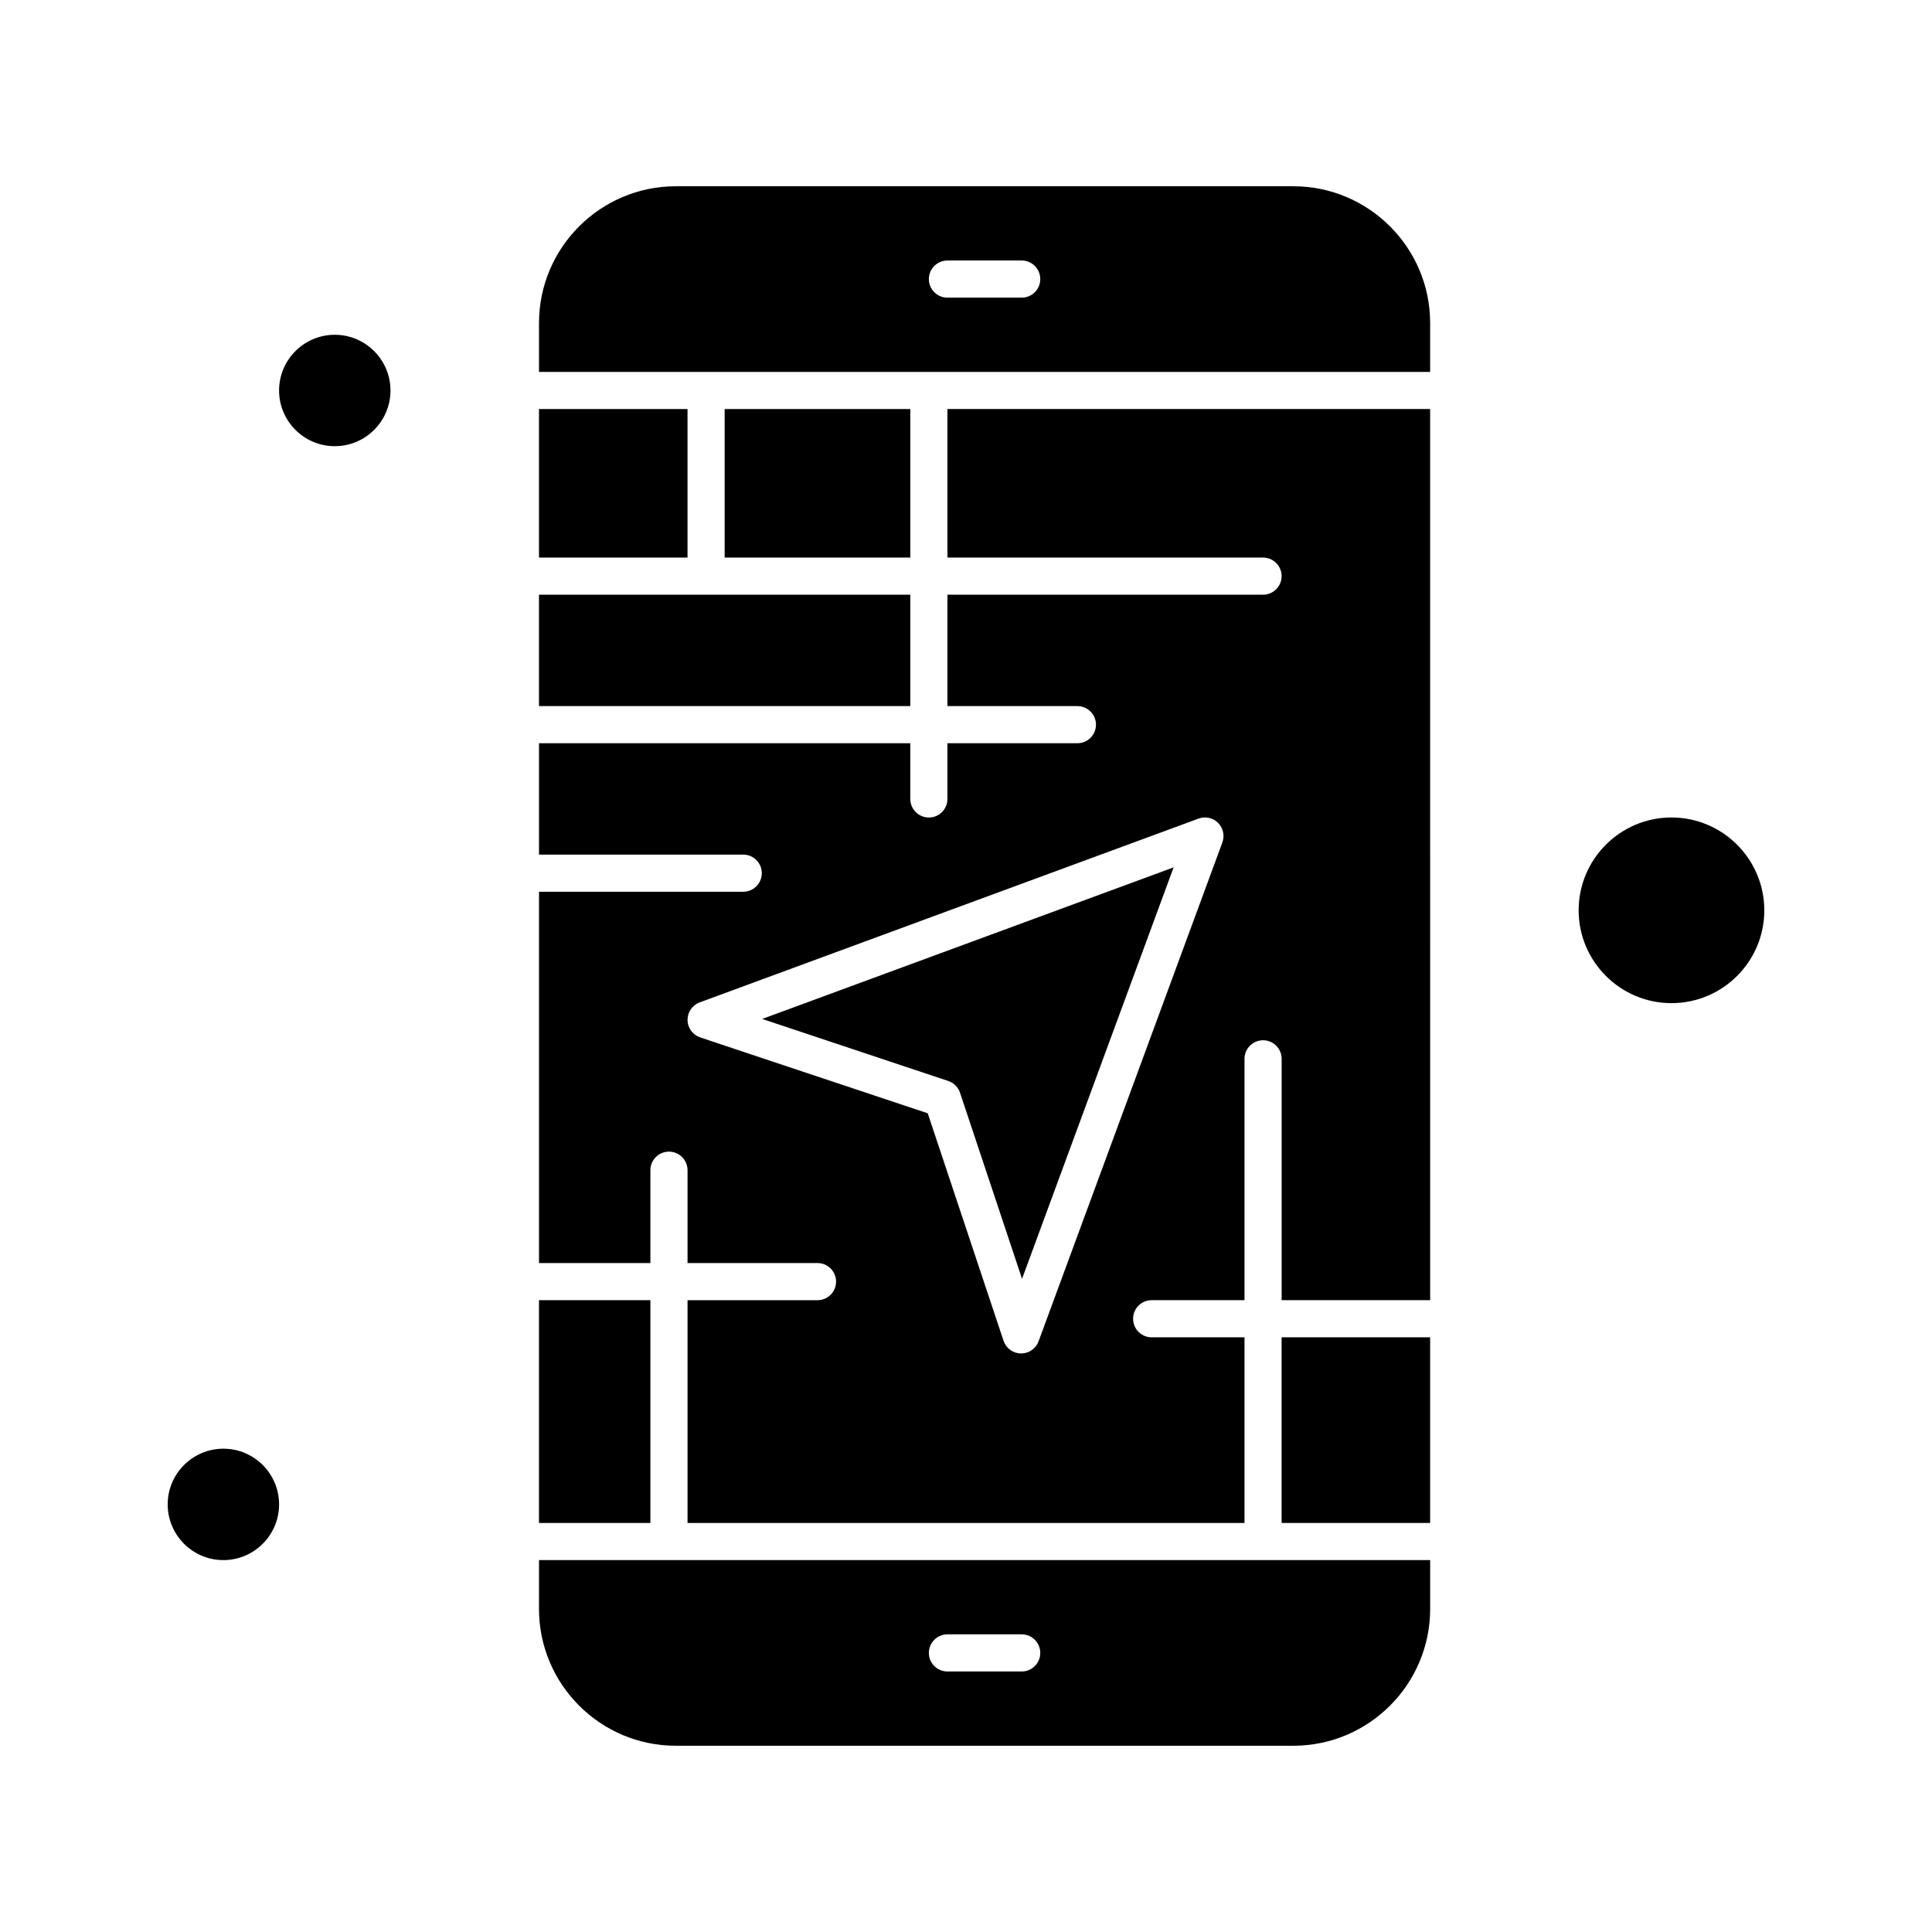
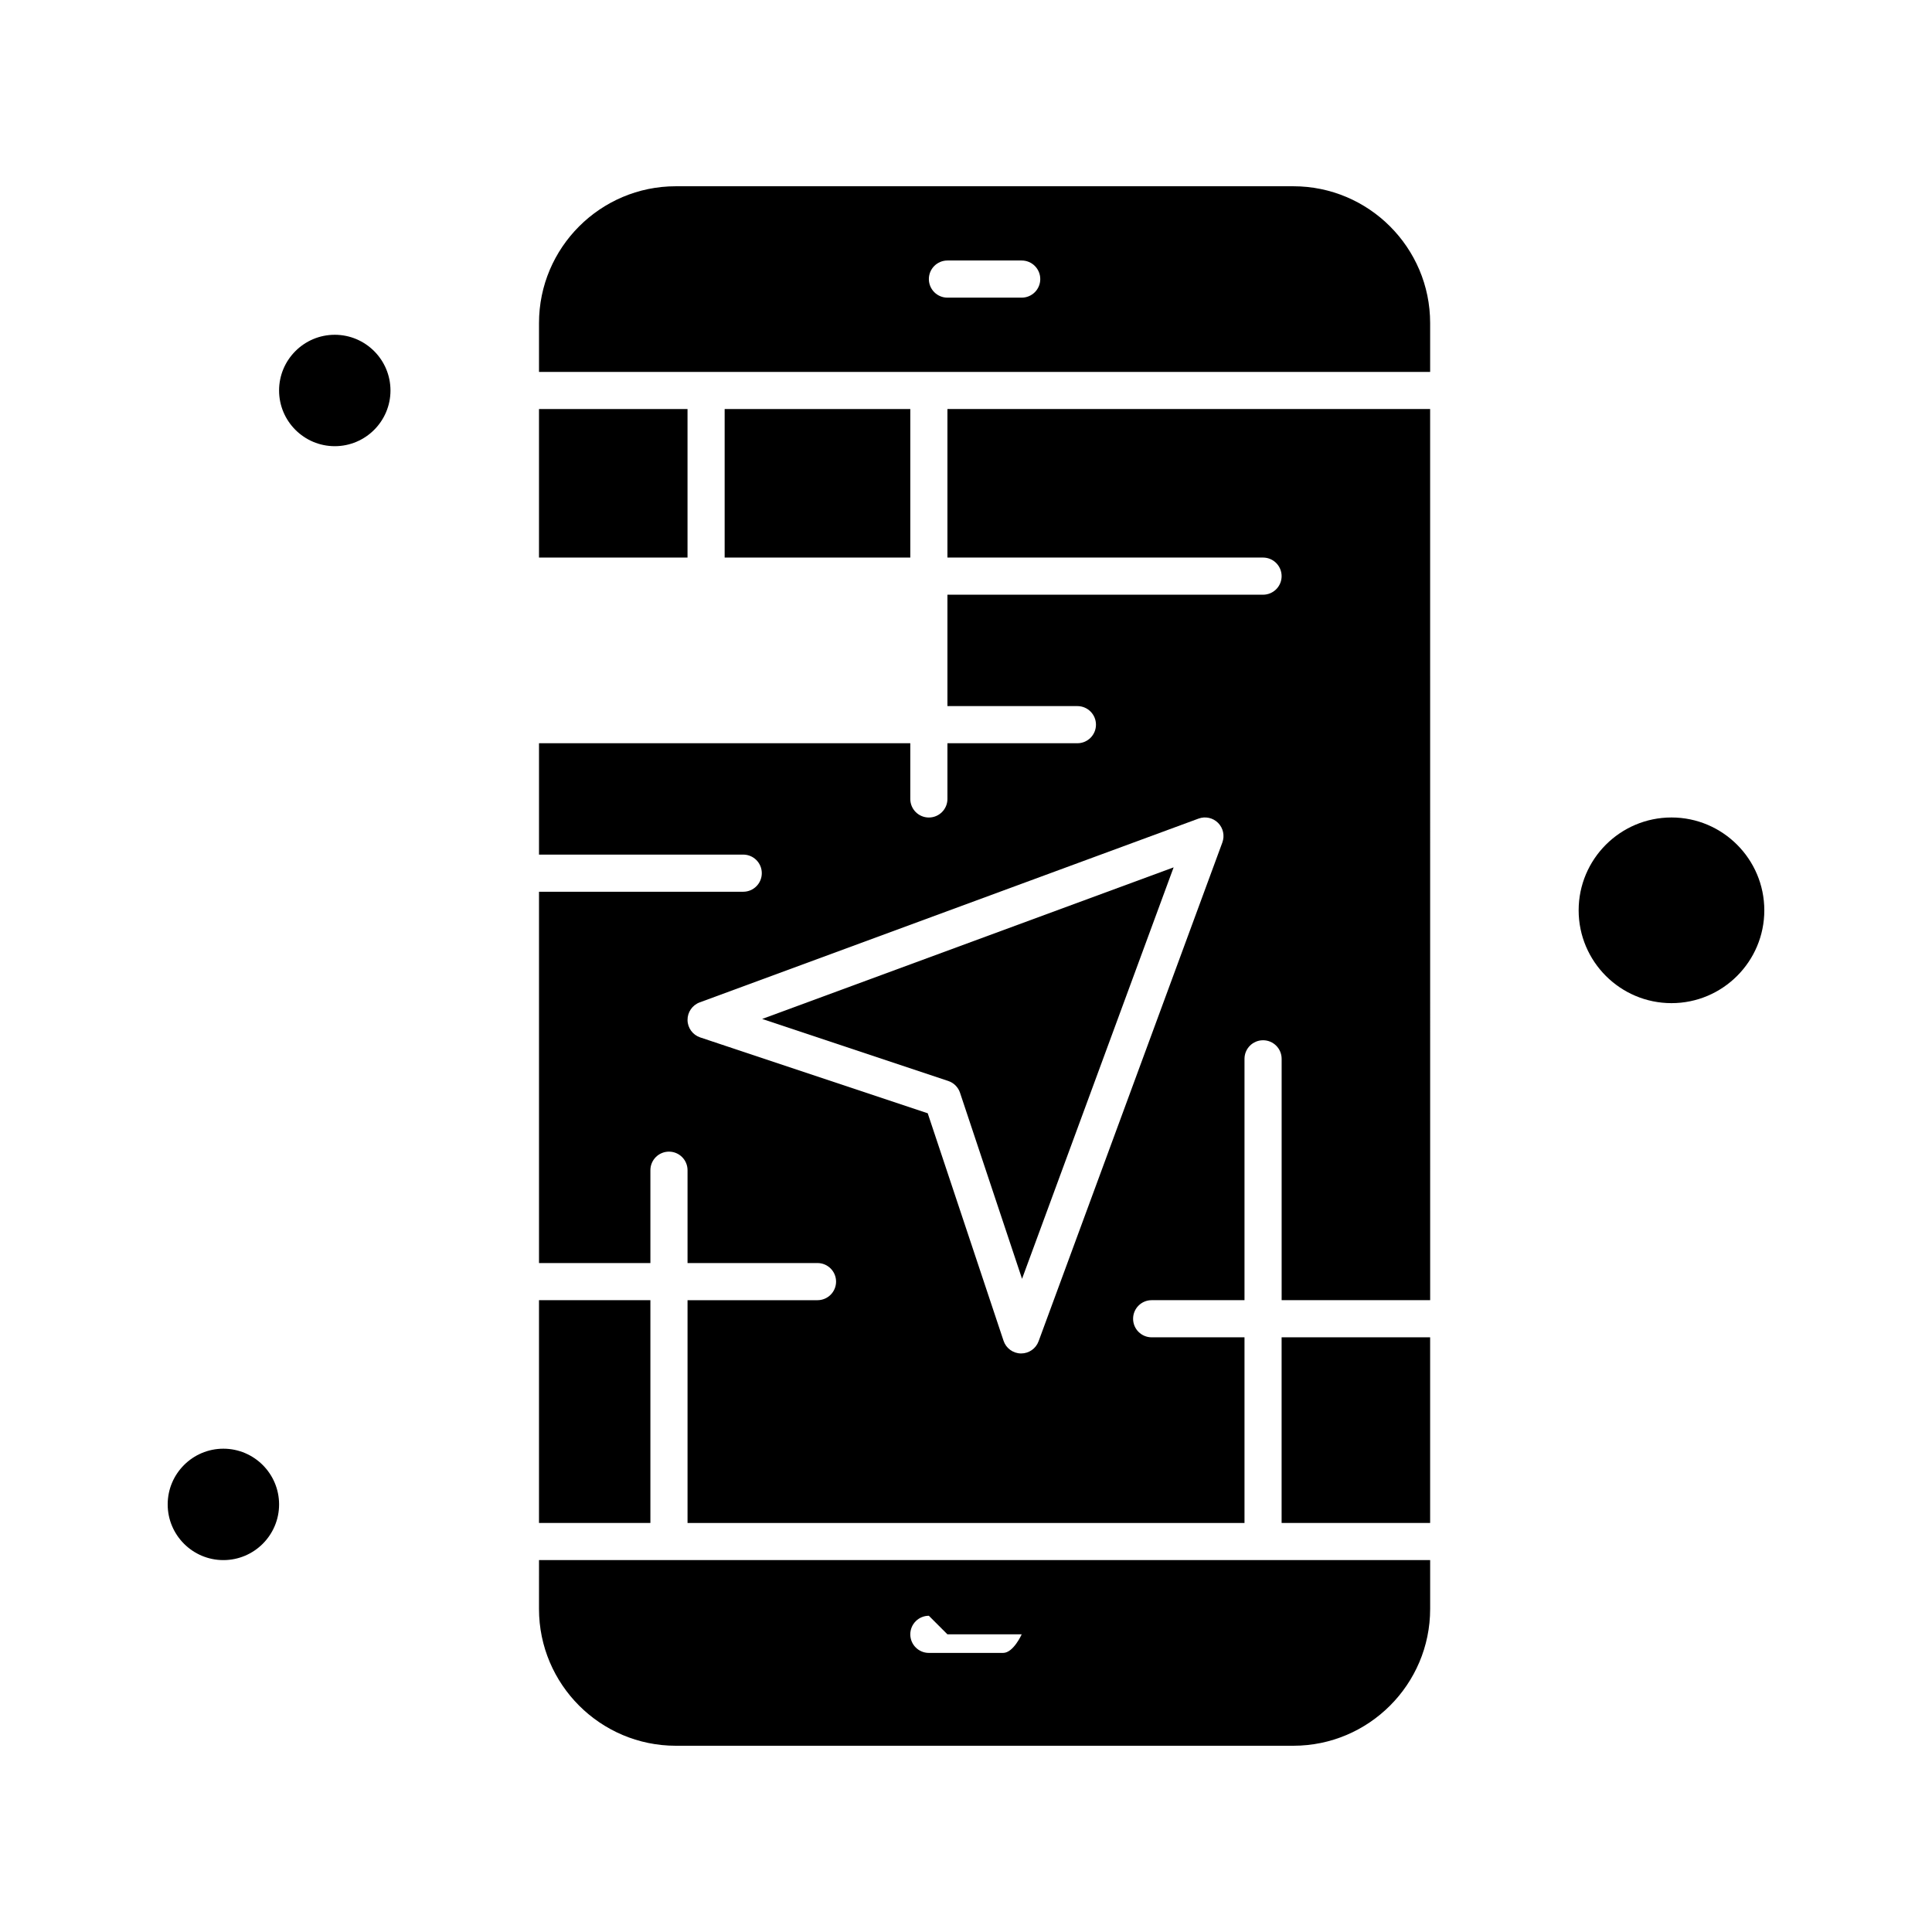
<svg xmlns="http://www.w3.org/2000/svg" fill="#000000" width="800px" height="800px" version="1.1" viewBox="144 144 512 512">
  <g>
    <path d="m286.84 488.56h29.52v59.039h-29.52z" />
-     <path d="m286.84 570.38c0 19.992 16.266 36.262 36.262 36.262h163.64c19.992 0 36.262-16.266 36.262-36.262v-12.941h-236.16zm108.24 6.738h19.68c2.719 0 4.922 2.203 4.922 4.922s-2.203 4.922-4.922 4.922h-19.68c-2.719 0-4.922-2.203-4.922-4.922 0.004-2.719 2.207-4.922 4.922-4.922z" />
+     <path d="m286.84 570.38c0 19.992 16.266 36.262 36.262 36.262h163.64c19.992 0 36.262-16.266 36.262-36.262v-12.941h-236.16zm108.24 6.738h19.68s-2.203 4.922-4.922 4.922h-19.68c-2.719 0-4.922-2.203-4.922-4.922 0.004-2.719 2.207-4.922 4.922-4.922z" />
    <path d="m336.04 252.4h49.199v39.359h-49.199z" />
    <path d="m483.64 498.4h39.359v49.199h-39.359z" />
    <path d="m232.72 232.72c-8.141 0-14.762 6.621-14.762 14.762s6.621 14.762 14.762 14.762 14.762-6.621 14.762-14.762c-0.004-8.141-6.625-14.762-14.762-14.762z" />
    <path d="m203.2 527.92c-8.141 0-14.762 6.621-14.762 14.762 0 8.141 6.621 14.762 14.762 14.762s14.762-6.621 14.762-14.762c-0.004-8.141-6.625-14.762-14.762-14.762z" />
    <path d="m286.84 252.4h39.359v39.359h-39.359z" />
-     <path d="m286.84 301.6h98.398v29.52h-98.398z" />
    <path d="m395.08 291.76h83.641c2.719 0 4.922 2.203 4.922 4.922s-2.203 4.922-4.922 4.922h-83.641v29.52h34.441c2.719 0 4.922 2.203 4.922 4.922s-2.203 4.922-4.922 4.922h-34.441v14.762c0 2.719-2.203 4.922-4.922 4.922s-4.922-2.203-4.922-4.922v-14.762l-98.395-0.008v29.52h54.121c2.719 0 4.922 2.203 4.922 4.922s-2.203 4.922-4.922 4.922h-54.121v98.398h29.52v-24.602c0-2.719 2.203-4.922 4.922-4.922s4.922 2.203 4.922 4.922v24.602h34.441c2.719 0 4.922 2.203 4.922 4.922s-2.203 4.922-4.922 4.922h-34.441v59.039h147.6v-49.199h-24.602c-2.719 0-4.922-2.203-4.922-4.922s2.203-4.922 4.922-4.922h24.602v-63.961c0-2.719 2.203-4.922 4.922-4.922s4.922 2.203 4.922 4.922v63.961h39.359l-0.008-236.16h-127.92zm72.859 75.5-48.707 132.2c-0.715 1.938-2.559 3.219-4.613 3.219h-0.078c-2.09-0.031-3.93-1.379-4.59-3.363l-20.094-60.289-60.289-20.098c-1.984-0.66-3.332-2.5-3.363-4.59s1.258-3.973 3.219-4.695l132.2-48.707c1.801-0.664 3.824-0.219 5.18 1.137 1.352 1.363 1.797 3.383 1.133 5.184z" />
    <path d="m586.96 360.64c-13.566 0-24.602 11.035-24.602 24.602 0 13.566 11.035 24.602 24.602 24.602 13.566 0 24.602-11.035 24.602-24.602-0.004-13.562-11.039-24.602-24.602-24.602z" />
    <path d="m395.3 430.47c1.469 0.488 2.621 1.641 3.113 3.113l16.438 49.316 40.172-109.04-109.04 40.172z" />
    <path d="m486.74 193.36h-163.64c-19.992 0-36.258 16.266-36.258 36.258v12.941h236.16v-12.941c0-19.992-16.266-36.258-36.262-36.258zm-71.98 29.52h-19.68c-2.719 0-4.922-2.203-4.922-4.922s2.203-4.922 4.922-4.922h19.68c2.719 0 4.922 2.203 4.922 4.922s-2.203 4.922-4.922 4.922z" />
  </g>
</svg>